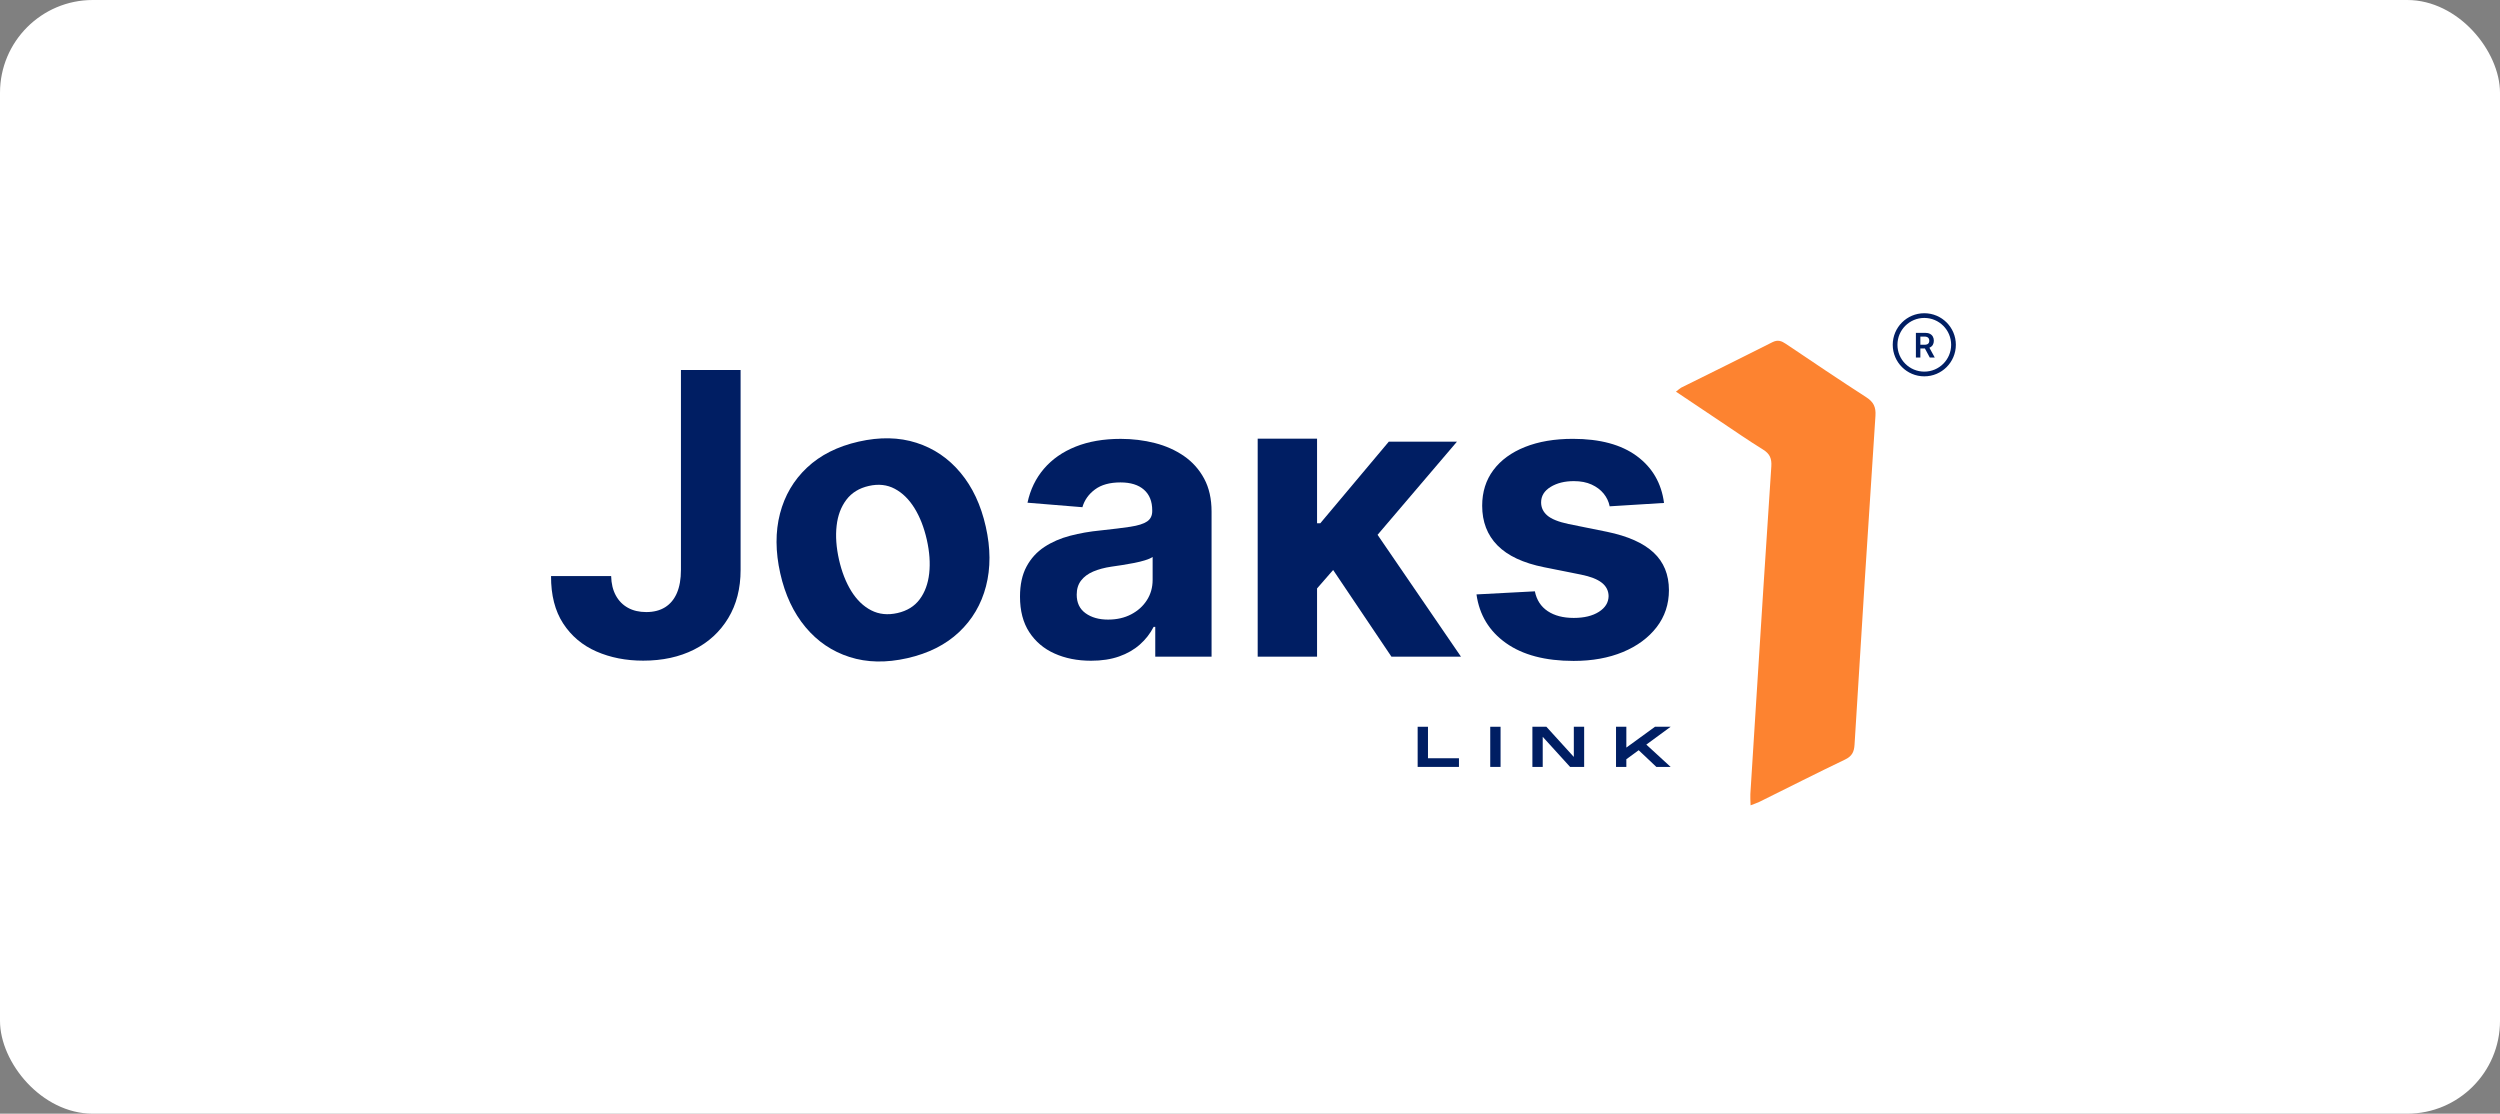
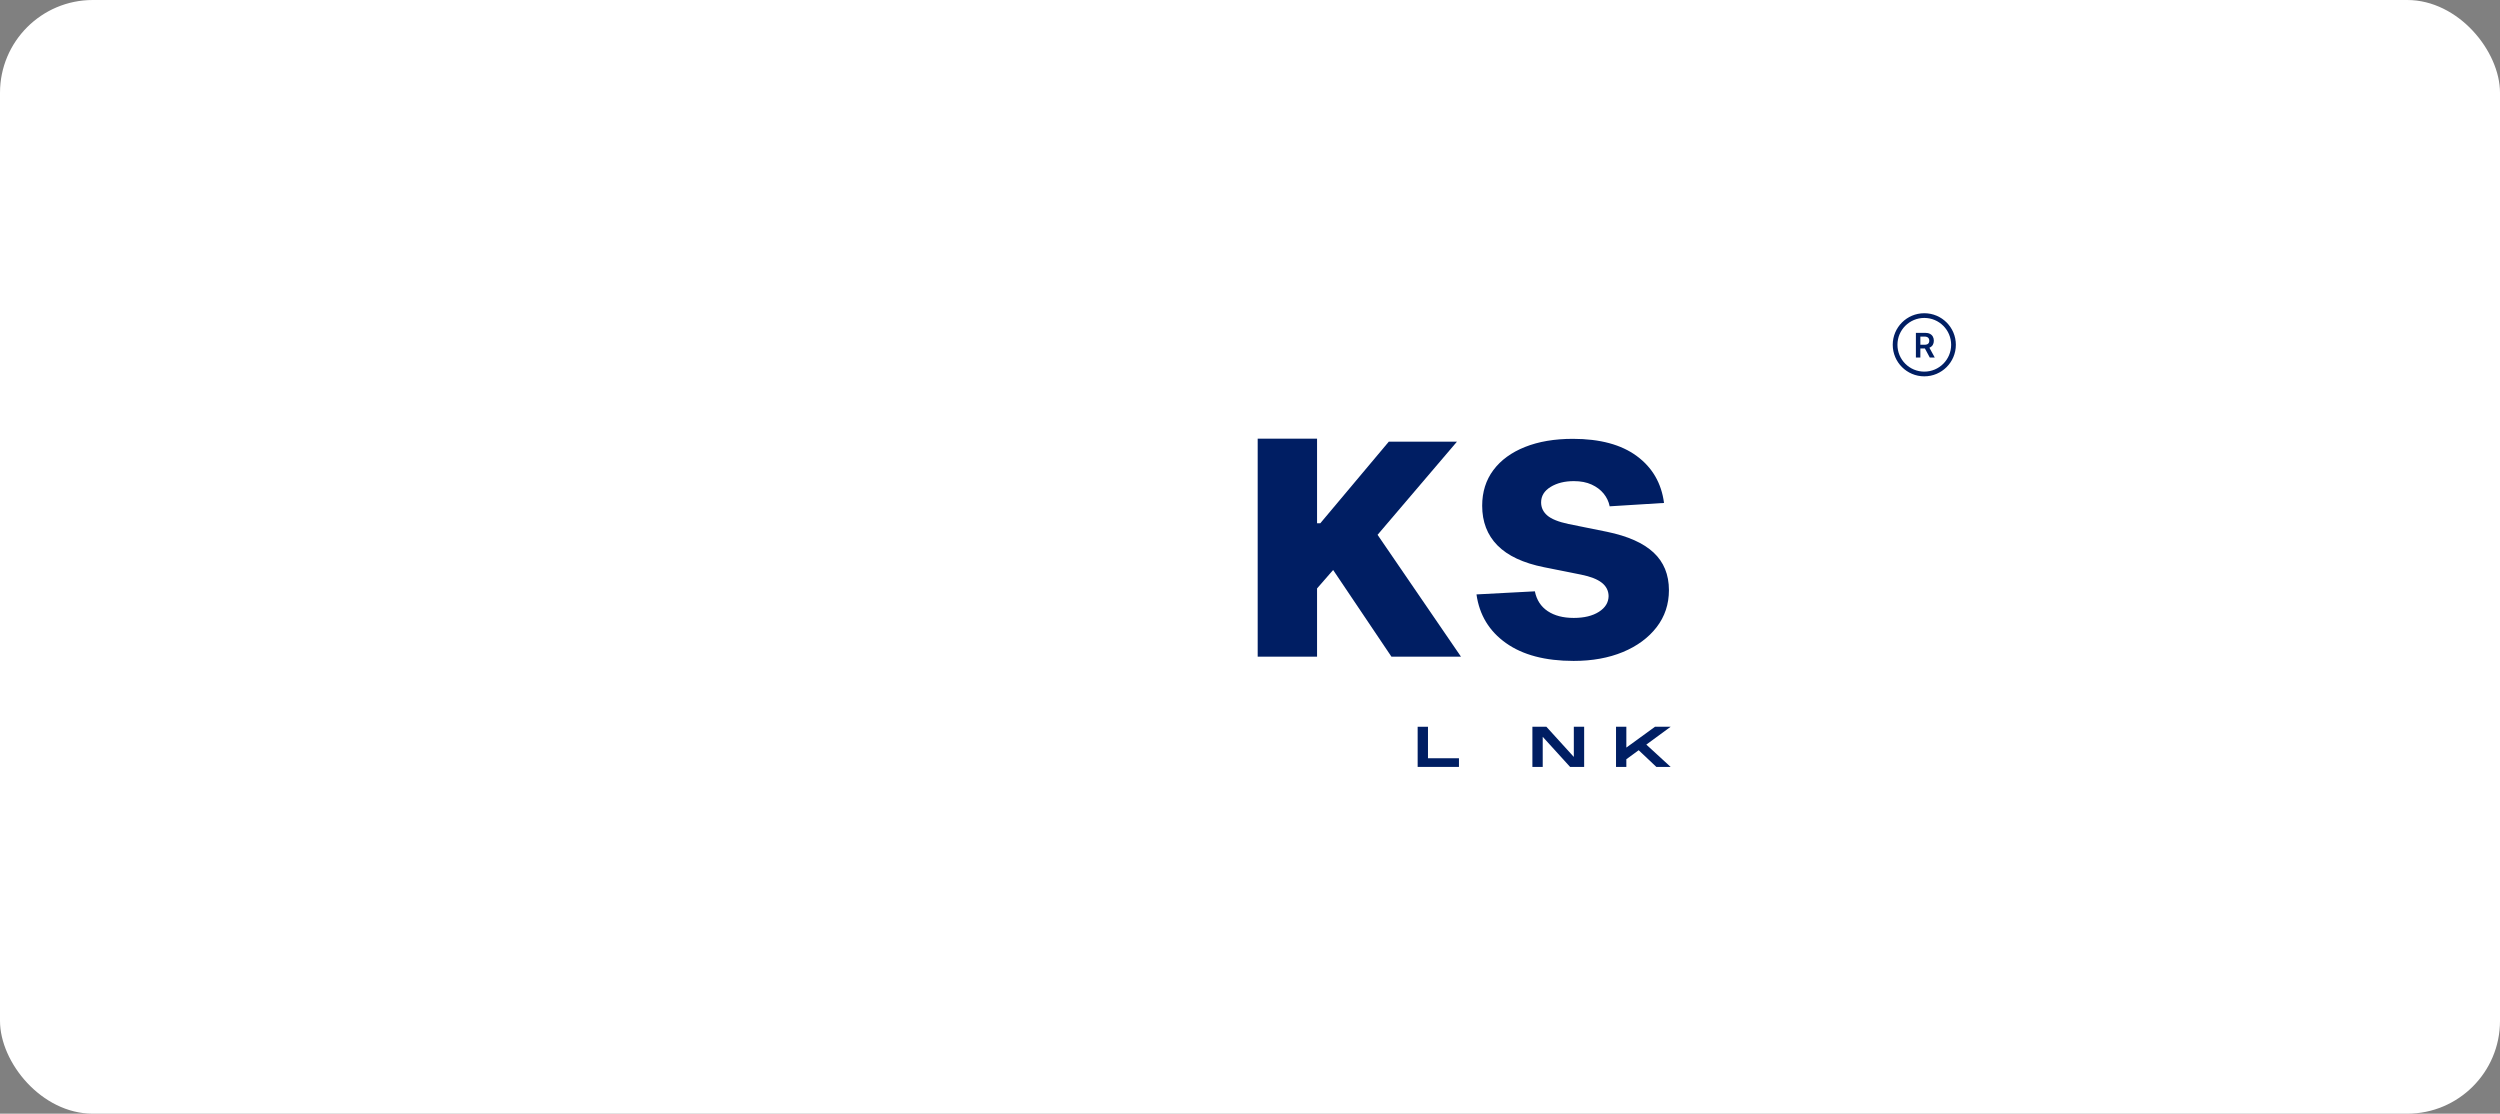
<svg xmlns="http://www.w3.org/2000/svg" width="431" height="192" viewBox="0 0 431 192" fill="none">
  <rect x="0" y="0" width="431" height="192" fill="#808080" stroke="none" />
  <rect width="431" height="192" rx="16" fill="white" />
-   <path d="M288.932 67.521C291.619 69.32 294.071 70.973 296.532 72.611C298.998 74.259 301.434 75.953 303.956 77.51C305.128 78.236 305.466 79.067 305.375 80.428C304.459 94.05 303.608 107.673 302.743 121.301C302.41 126.502 302.078 131.703 301.761 136.904C301.726 137.474 301.781 138.048 301.801 138.839C302.451 138.582 302.929 138.431 303.372 138.214C308.274 135.79 313.151 133.311 318.084 130.947C319.277 130.377 319.649 129.637 319.724 128.367C320.882 109.472 322.07 90.578 323.328 71.694C323.429 70.152 322.996 69.295 321.733 68.478C317.082 65.48 312.492 62.38 307.902 59.291C307.137 58.777 306.502 58.525 305.566 58.994C300.337 61.645 295.067 64.23 289.818 66.841C289.611 66.951 289.43 67.143 288.932 67.521Z" fill="#FD8330" />
-   <path d="M117.394 98.25C117.394 99.827 117.162 101.157 116.699 102.233C116.236 103.31 115.557 104.129 114.671 104.685C113.78 105.242 112.699 105.52 111.415 105.52C110.198 105.52 109.146 105.277 108.255 104.781C107.364 104.291 106.67 103.583 106.167 102.658C105.663 101.733 105.392 100.621 105.362 99.316H95C94.985 102.597 95.68 105.322 97.089 107.486C98.498 109.65 100.41 111.258 102.82 112.314C105.231 113.371 107.918 113.897 110.882 113.897C114.213 113.897 117.137 113.26 119.653 111.991C122.169 110.722 124.132 108.912 125.551 106.561C126.97 104.21 127.679 101.445 127.679 98.26V63.786H117.394V98.25Z" fill="#001E63" />
-   <path d="M157.993 76.336C154.995 75.373 151.676 75.309 148.036 76.134C144.396 76.96 141.429 78.452 139.129 80.617C136.829 82.782 135.279 85.426 134.469 88.549C133.66 91.678 133.678 95.108 134.516 98.844C135.346 102.551 136.798 105.636 138.864 108.115C140.929 110.589 143.461 112.31 146.465 113.268C149.463 114.231 152.782 114.295 156.422 113.47C160.062 112.645 163.029 111.152 165.329 108.987C167.624 106.828 169.179 104.179 169.989 101.055C170.798 97.927 170.786 94.512 169.951 90.81C169.114 87.074 167.66 83.969 165.589 81.495C163.524 79.016 160.992 77.295 157.993 76.336ZM160.194 98.86C159.996 100.638 159.445 102.126 158.55 103.325C157.656 104.529 156.379 105.313 154.721 105.689C153.047 106.066 151.538 105.91 150.193 105.219C148.848 104.529 147.706 103.419 146.762 101.905C145.823 100.385 145.116 98.575 144.64 96.47C144.17 94.365 144.029 92.428 144.232 90.65C144.43 88.873 144.991 87.378 145.91 86.163C146.828 84.947 148.124 84.151 149.793 83.774C151.446 83.399 152.941 83.561 154.262 84.269C155.588 84.975 156.72 86.086 157.659 87.606C158.598 89.126 159.305 90.936 159.781 93.041C160.256 95.141 160.392 97.082 160.194 98.86Z" fill="#001E63" />
-   <path d="M204.129 78.629C202.664 77.618 200.989 76.864 199.107 76.384C197.224 75.904 195.257 75.661 193.209 75.661C190.26 75.661 187.673 76.106 185.439 77.001C183.205 77.896 181.383 79.165 179.974 80.813C178.565 82.461 177.619 84.412 177.141 86.667L186.607 87.441C186.959 86.217 187.678 85.201 188.77 84.387C189.857 83.573 191.327 83.169 193.169 83.169C194.915 83.169 196.263 83.588 197.214 84.422C198.165 85.257 198.644 86.439 198.644 87.971V88.118C198.644 88.907 198.347 89.503 197.753 89.903C197.159 90.307 196.208 90.605 194.895 90.808C193.581 91.01 191.85 91.222 189.706 91.45C187.88 91.626 186.139 91.93 184.483 92.365C182.827 92.799 181.348 93.442 180.05 94.296C178.751 95.15 177.725 96.278 176.975 97.673C176.22 99.073 175.848 100.802 175.848 102.86C175.848 105.307 176.381 107.344 177.443 108.977C178.51 110.61 179.959 111.844 181.806 112.668C183.648 113.497 185.746 113.911 188.101 113.911C189.928 113.911 191.538 113.664 192.932 113.173C194.326 112.683 195.519 112 196.51 111.121C197.501 110.246 198.296 109.225 198.89 108.067H199.167V113.209H208.874V88.209C208.874 86.005 208.451 84.109 207.601 82.527C206.75 80.944 205.593 79.645 204.129 78.629ZM198.714 99.963C198.714 101.267 198.387 102.435 197.728 103.462C197.074 104.493 196.168 105.307 195.015 105.913C193.863 106.515 192.534 106.818 191.03 106.818C189.46 106.818 188.166 106.454 187.15 105.721C186.133 104.988 185.625 103.922 185.625 102.521C185.625 101.556 185.872 100.747 186.37 100.095C186.868 99.442 187.563 98.922 188.458 98.537C189.354 98.153 190.406 97.87 191.604 97.693C192.162 97.612 192.791 97.521 193.475 97.415C194.16 97.309 194.854 97.188 195.544 97.051C196.233 96.915 196.852 96.763 197.406 96.591C197.959 96.424 198.392 96.232 198.714 96.025V99.963Z" fill="#001E63" />
  <path d="M285.077 95.257C283.315 93.614 280.638 92.425 277.05 91.682L270.373 90.332C268.657 89.963 267.449 89.473 266.744 88.861C266.04 88.25 265.688 87.501 265.688 86.617C265.688 85.504 266.231 84.62 267.323 83.947C268.41 83.28 269.749 82.946 271.334 82.946C272.516 82.946 273.538 83.144 274.398 83.538C275.254 83.932 275.948 84.453 276.477 85.105C277.005 85.757 277.347 86.485 277.508 87.289L286.878 86.708C286.43 83.295 284.865 80.601 282.183 78.624C279.501 76.647 275.827 75.656 271.168 75.656C268.012 75.656 265.26 76.121 262.915 77.057C260.57 77.992 258.748 79.317 257.46 81.04C256.172 82.764 255.528 84.812 255.528 87.193C255.528 89.958 256.403 92.238 258.159 94.023C259.916 95.808 262.593 97.067 266.196 97.789L272.587 99.068C274.187 99.392 275.375 99.852 276.145 100.459C276.914 101.06 277.307 101.829 277.322 102.764C277.307 103.876 276.748 104.781 275.651 105.479C274.554 106.177 273.11 106.53 271.314 106.53C269.487 106.53 267.992 106.141 266.82 105.358C265.652 104.579 264.913 103.441 264.611 101.945L254.546 102.476C255.044 106.015 256.735 108.81 259.629 110.863C262.517 112.916 266.407 113.942 271.293 113.942C274.499 113.942 277.327 113.431 279.788 112.41C282.244 111.389 284.186 109.958 285.6 108.128C287.014 106.298 287.724 104.164 287.724 101.733C287.719 99.058 286.838 96.9 285.077 95.257Z" fill="#001E63" />
  <path d="M251.18 76.142H239.43L227.614 90.216H227.06V75.621H216.825V113.214H227.06V101.445L229.833 98.265L239.887 113.214H251.874L237.492 92.203L251.18 76.142Z" fill="#001E63" />
  <path d="M330.3 61.633V57.381H331.895C332.221 57.381 332.495 57.438 332.717 57.551C332.94 57.665 333.108 57.824 333.221 58.029C333.336 58.232 333.394 58.469 333.394 58.741C333.394 59.013 333.335 59.25 333.219 59.451C333.104 59.65 332.935 59.804 332.71 59.914C332.486 60.022 332.211 60.076 331.884 60.076H330.749V59.436H331.78C331.971 59.436 332.128 59.41 332.25 59.357C332.371 59.303 332.461 59.225 332.519 59.123C332.579 59.019 332.609 58.892 332.609 58.741C332.609 58.59 332.579 58.461 332.519 58.355C332.46 58.247 332.369 58.165 332.248 58.11C332.126 58.053 331.969 58.025 331.776 58.025H331.07V61.633H330.3ZM332.497 59.706L333.549 61.633H332.69L331.656 59.706H332.497Z" fill="#001E63" />
  <path fill-rule="evenodd" clip-rule="evenodd" d="M331.749 64.069C334.305 64.069 336.377 61.997 336.377 59.441C336.377 56.884 334.305 54.812 331.749 54.812C329.193 54.812 327.12 56.884 327.12 59.441C327.12 61.997 329.193 64.069 331.749 64.069ZM331.749 64.881C334.754 64.881 337.189 62.445 337.189 59.441C337.189 56.436 334.754 54 331.749 54C328.744 54 326.308 56.436 326.308 59.441C326.308 62.445 328.744 64.881 331.749 64.881Z" fill="#001E63" />
  <path d="M246.183 130.722V125.294H244.403V132.216H251.525V130.722H246.183Z" fill="#001E63" />
-   <path d="M258.697 125.294H256.917V132.216H258.697V125.294Z" fill="#001E63" />
  <path d="M271.327 125.294V130.495L266.599 125.294H264.185V132.216H265.965V127.024L270.684 132.216H273.108V125.294H271.327Z" fill="#001E63" />
  <path d="M288.019 125.294H285.319L280.382 128.883V125.294H278.602V132.216H280.382V130.891L282.509 129.338L285.556 132.216H288.019L283.825 128.369L288.019 125.294Z" fill="#001E63" />
</svg>